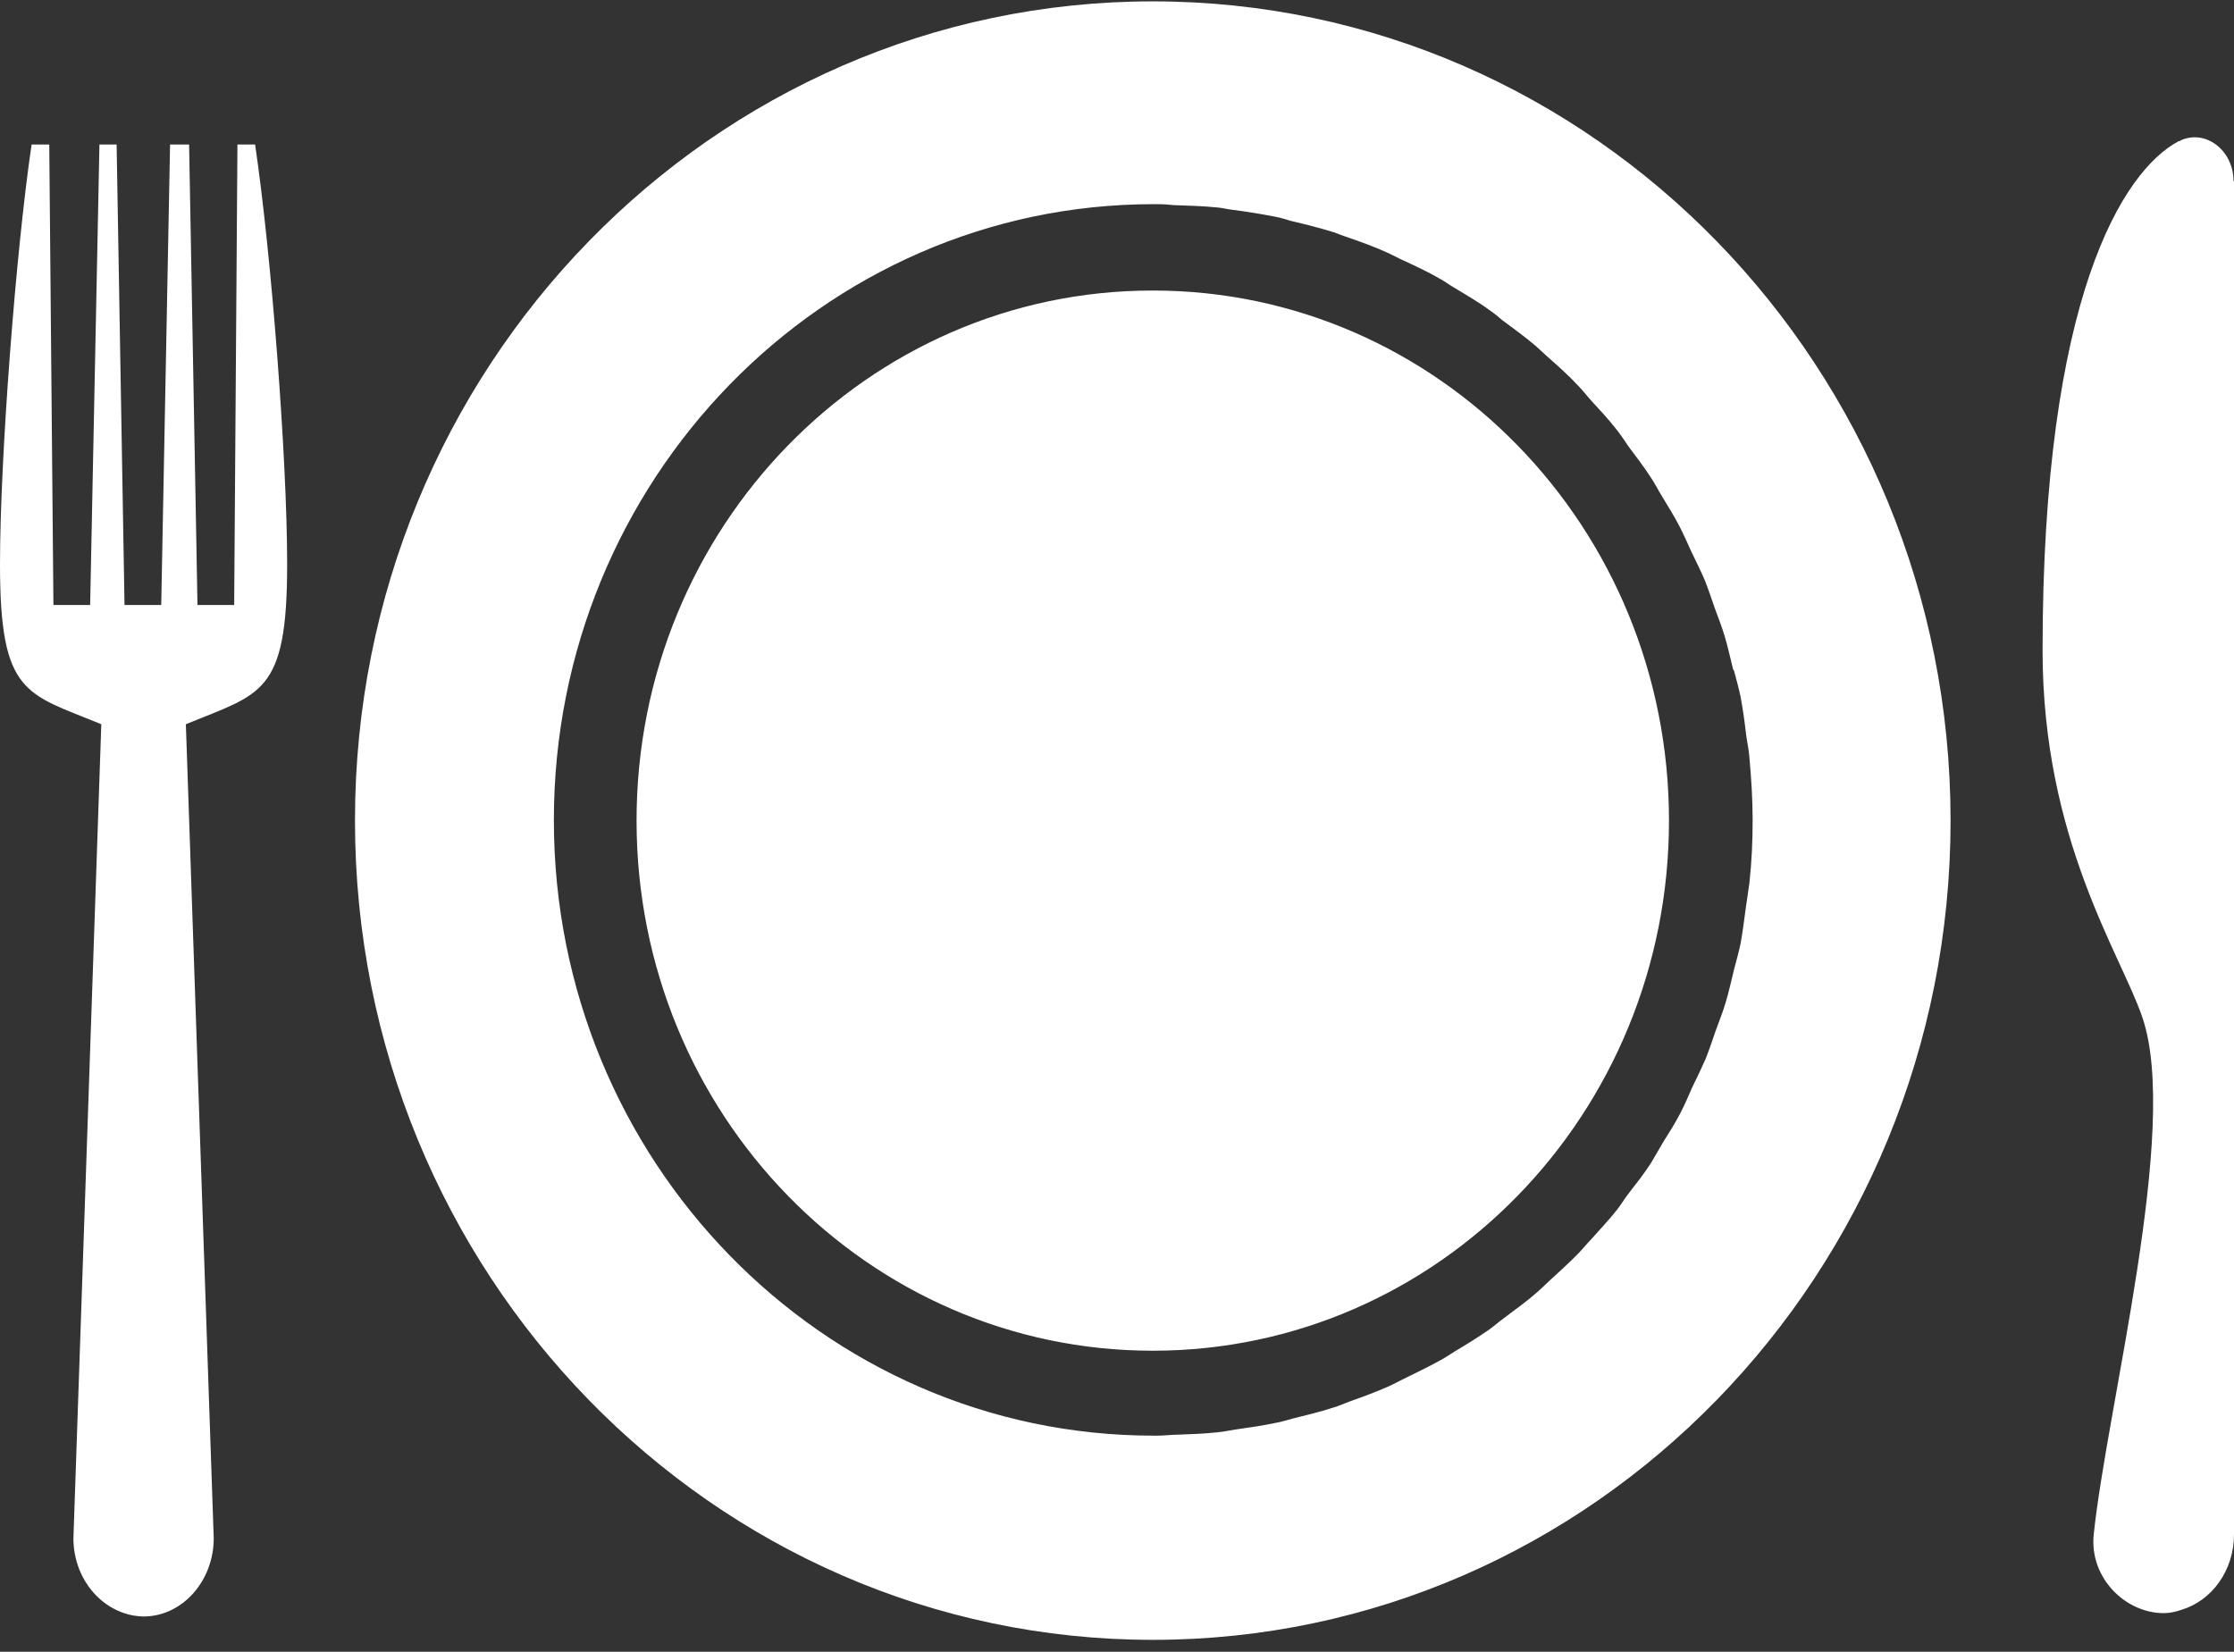
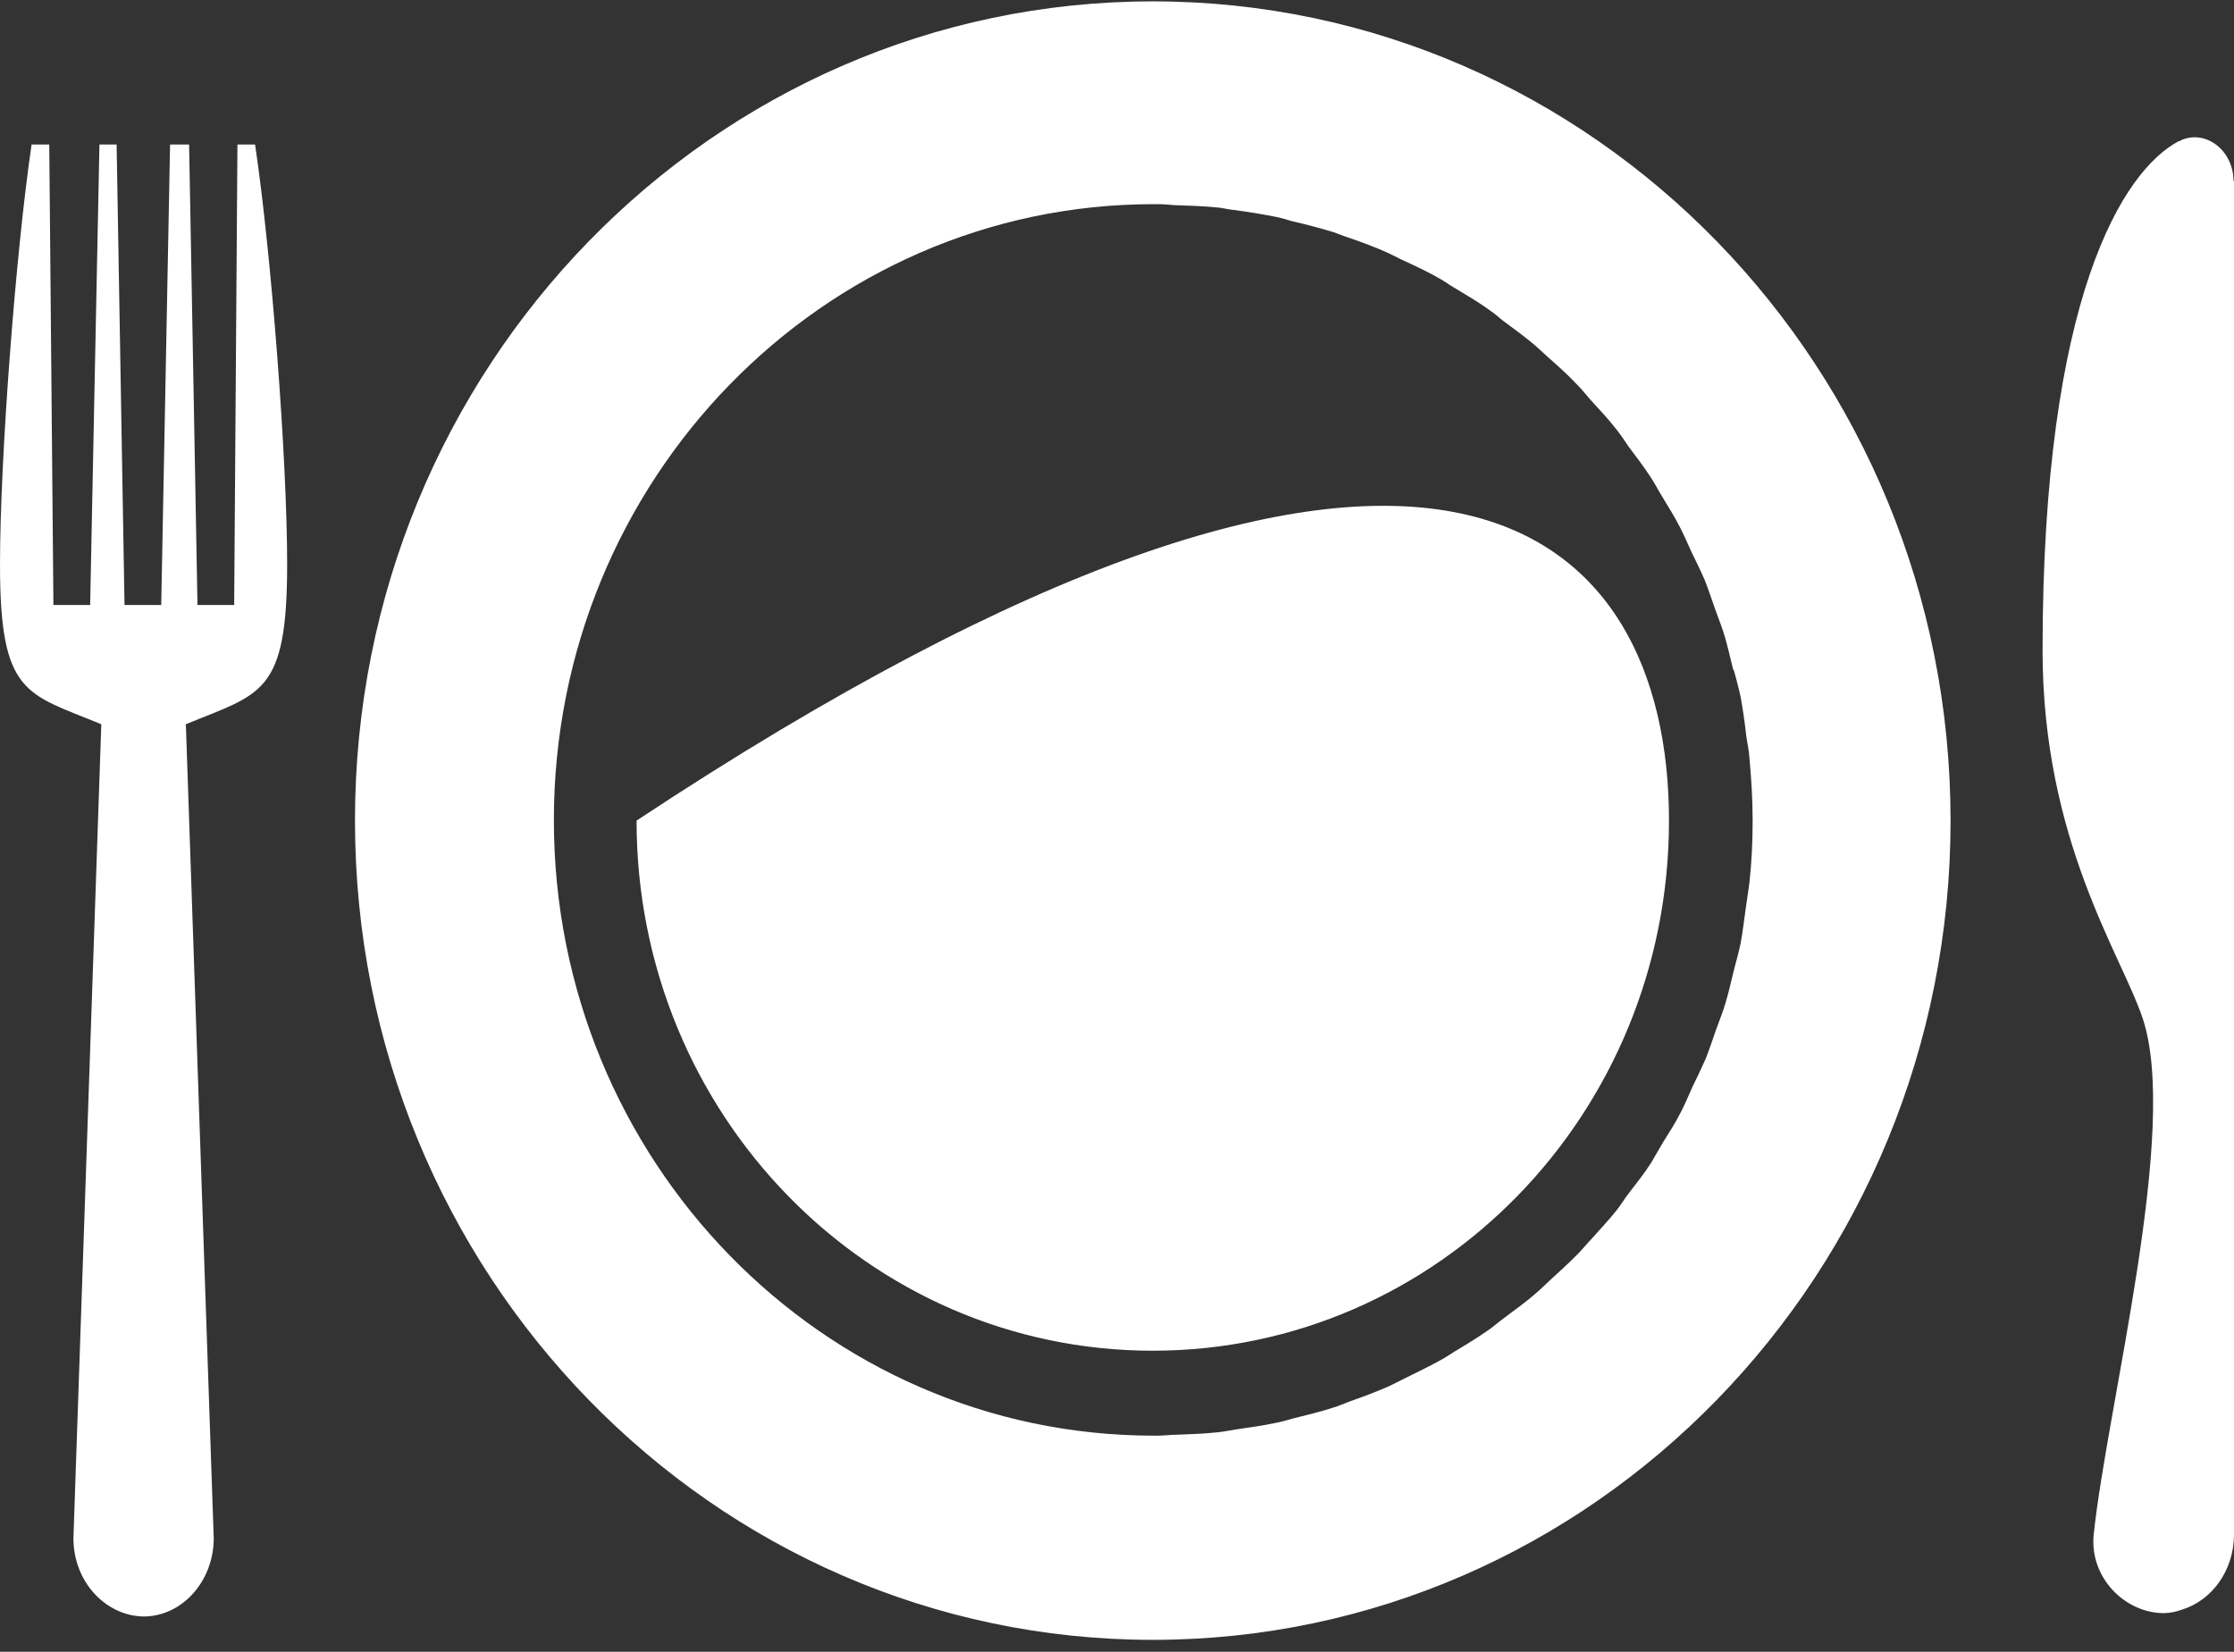
<svg xmlns="http://www.w3.org/2000/svg" width="119" height="88" viewBox="0 0 119 88" fill="none">
  <rect x="0" y="0" width="119" height="88" fill="#333333" stroke="none" />
-   <path d="M61.406 0.073C37.942 0.073 18.909 19.621 18.909 43.719C18.909 67.817 37.942 87.365 61.406 87.365C84.869 87.365 103.902 67.817 103.902 43.719C103.902 19.621 84.869 0.073 61.406 0.073ZM92.369 35.738C92.492 36.195 92.616 36.653 92.715 37.11C92.839 37.771 92.938 38.483 93.012 39.144C93.062 39.55 93.16 39.932 93.185 40.339C93.284 41.432 93.359 42.55 93.359 43.694C93.359 44.838 93.309 45.931 93.185 47.049C93.136 47.456 93.062 47.863 93.012 48.244C92.913 48.931 92.839 49.617 92.715 50.278C92.616 50.735 92.492 51.193 92.369 51.65C92.22 52.235 92.096 52.845 91.923 53.404C91.775 53.913 91.577 54.396 91.403 54.879C91.23 55.387 91.057 55.896 90.859 56.404C90.636 56.912 90.388 57.421 90.141 57.929C89.943 58.387 89.745 58.844 89.522 59.276C89.25 59.81 88.928 60.319 88.606 60.827C88.384 61.208 88.161 61.59 87.938 61.971C87.592 62.505 87.196 63.013 86.8 63.522C86.552 63.827 86.354 64.183 86.107 64.487C85.686 65.021 85.216 65.504 84.77 66.013C84.523 66.267 84.3 66.546 84.052 66.801C83.557 67.309 83.038 67.767 82.518 68.25C82.27 68.478 82.048 68.707 81.8 68.911C81.256 69.394 80.662 69.8 80.068 70.258C79.82 70.436 79.597 70.639 79.35 70.817C78.731 71.249 78.112 71.63 77.469 72.012C77.221 72.164 76.974 72.342 76.726 72.469C76.083 72.825 75.39 73.156 74.722 73.486C74.474 73.613 74.227 73.74 73.954 73.868C73.261 74.172 72.568 74.427 71.85 74.681C71.578 74.783 71.306 74.91 71.034 74.986C70.341 75.215 69.598 75.393 68.88 75.571C68.583 75.647 68.286 75.749 67.989 75.799C67.272 75.952 66.554 76.054 65.836 76.155C65.49 76.206 65.168 76.282 64.846 76.308C64.153 76.384 63.435 76.409 62.718 76.435C62.371 76.435 62.025 76.486 61.678 76.486C61.678 76.486 61.529 76.486 61.455 76.486C43.808 76.486 29.503 61.793 29.503 43.694C29.503 25.595 43.808 10.877 61.455 10.877C61.529 10.877 61.604 10.877 61.678 10.877C61.975 10.877 62.247 10.902 62.52 10.928C63.312 10.953 64.104 10.979 64.871 11.055C65.143 11.08 65.415 11.156 65.688 11.182C66.48 11.284 67.247 11.411 68.014 11.563C68.262 11.614 68.509 11.69 68.757 11.767C69.524 11.944 70.316 12.148 71.058 12.377C71.281 12.453 71.504 12.555 71.751 12.631C72.494 12.885 73.261 13.165 73.979 13.495C74.202 13.597 74.424 13.724 74.647 13.826C75.365 14.156 76.083 14.486 76.776 14.893C76.999 15.02 77.197 15.173 77.419 15.3C78.088 15.707 78.756 16.088 79.375 16.546C79.597 16.698 79.82 16.876 80.018 17.054C80.637 17.512 81.231 17.944 81.8 18.427C82.023 18.63 82.246 18.833 82.468 19.037C83.013 19.52 83.557 20.003 84.052 20.536C84.3 20.791 84.498 21.045 84.721 21.299C85.191 21.807 85.661 22.316 86.082 22.85C86.329 23.155 86.528 23.46 86.75 23.79C87.146 24.324 87.542 24.832 87.889 25.366C88.136 25.722 88.334 26.129 88.557 26.485C88.879 27.018 89.201 27.527 89.473 28.061C89.695 28.493 89.894 28.95 90.091 29.383C90.339 29.891 90.587 30.399 90.809 30.908C91.007 31.416 91.18 31.925 91.354 32.433C91.527 32.916 91.725 33.399 91.874 33.907C92.047 34.492 92.171 35.077 92.319 35.661L92.369 35.738ZM88.903 43.719C88.903 59.327 76.603 71.961 61.406 71.961C46.209 71.961 33.908 59.327 33.908 43.719C33.908 28.112 46.209 15.478 61.406 15.478C76.603 15.478 88.903 28.112 88.903 43.719ZM119 9.631V81.748C119 83.68 117.812 85.281 116.203 85.764C115.906 85.866 115.584 85.942 115.263 85.942C113.208 85.942 111.303 84.061 111.525 81.773C112.243 74.884 116.129 60.115 114.124 54.218C112.986 50.837 108.803 44.762 108.803 34.645C108.803 15.834 113.085 9.097 116.055 7.521C116.104 7.521 116.129 7.521 116.178 7.471C117.49 6.886 118.975 8.004 118.975 9.657L119 9.631ZM13.588 7.699C14.454 13.521 15.296 24.426 15.296 30.069C15.296 37.009 13.91 36.932 9.9 38.585L11.385 81.951C11.385 84.239 9.702 86.12 7.648 86.12C7.475 86.12 7.277 86.094 7.103 86.069C5.297 85.739 3.911 84.035 3.911 81.951L5.396 38.585C1.386 36.932 0 37.034 0 30.069C0 24.426 0.842 13.393 1.683 7.699H2.624L2.846 32.23H4.802L5.297 7.699H6.212L6.633 32.23H8.588L9.059 7.699H10.073L10.519 32.23H12.474L12.648 7.699H13.539H13.588Z" fill="white" />
+   <path d="M61.406 0.073C37.942 0.073 18.909 19.621 18.909 43.719C18.909 67.817 37.942 87.365 61.406 87.365C84.869 87.365 103.902 67.817 103.902 43.719C103.902 19.621 84.869 0.073 61.406 0.073ZM92.369 35.738C92.492 36.195 92.616 36.653 92.715 37.11C92.839 37.771 92.938 38.483 93.012 39.144C93.062 39.55 93.16 39.932 93.185 40.339C93.284 41.432 93.359 42.55 93.359 43.694C93.359 44.838 93.309 45.931 93.185 47.049C93.136 47.456 93.062 47.863 93.012 48.244C92.913 48.931 92.839 49.617 92.715 50.278C92.616 50.735 92.492 51.193 92.369 51.65C92.22 52.235 92.096 52.845 91.923 53.404C91.775 53.913 91.577 54.396 91.403 54.879C91.23 55.387 91.057 55.896 90.859 56.404C90.636 56.912 90.388 57.421 90.141 57.929C89.943 58.387 89.745 58.844 89.522 59.276C89.25 59.81 88.928 60.319 88.606 60.827C88.384 61.208 88.161 61.59 87.938 61.971C87.592 62.505 87.196 63.013 86.8 63.522C86.552 63.827 86.354 64.183 86.107 64.487C85.686 65.021 85.216 65.504 84.77 66.013C84.523 66.267 84.3 66.546 84.052 66.801C83.557 67.309 83.038 67.767 82.518 68.25C82.27 68.478 82.048 68.707 81.8 68.911C81.256 69.394 80.662 69.8 80.068 70.258C79.82 70.436 79.597 70.639 79.35 70.817C78.731 71.249 78.112 71.63 77.469 72.012C77.221 72.164 76.974 72.342 76.726 72.469C76.083 72.825 75.39 73.156 74.722 73.486C74.474 73.613 74.227 73.74 73.954 73.868C73.261 74.172 72.568 74.427 71.85 74.681C71.578 74.783 71.306 74.91 71.034 74.986C70.341 75.215 69.598 75.393 68.88 75.571C68.583 75.647 68.286 75.749 67.989 75.799C67.272 75.952 66.554 76.054 65.836 76.155C65.49 76.206 65.168 76.282 64.846 76.308C64.153 76.384 63.435 76.409 62.718 76.435C62.371 76.435 62.025 76.486 61.678 76.486C61.678 76.486 61.529 76.486 61.455 76.486C43.808 76.486 29.503 61.793 29.503 43.694C29.503 25.595 43.808 10.877 61.455 10.877C61.529 10.877 61.604 10.877 61.678 10.877C61.975 10.877 62.247 10.902 62.52 10.928C63.312 10.953 64.104 10.979 64.871 11.055C65.143 11.08 65.415 11.156 65.688 11.182C66.48 11.284 67.247 11.411 68.014 11.563C68.262 11.614 68.509 11.69 68.757 11.767C69.524 11.944 70.316 12.148 71.058 12.377C71.281 12.453 71.504 12.555 71.751 12.631C72.494 12.885 73.261 13.165 73.979 13.495C74.202 13.597 74.424 13.724 74.647 13.826C75.365 14.156 76.083 14.486 76.776 14.893C76.999 15.02 77.197 15.173 77.419 15.3C78.088 15.707 78.756 16.088 79.375 16.546C79.597 16.698 79.82 16.876 80.018 17.054C80.637 17.512 81.231 17.944 81.8 18.427C82.023 18.63 82.246 18.833 82.468 19.037C83.013 19.52 83.557 20.003 84.052 20.536C84.3 20.791 84.498 21.045 84.721 21.299C85.191 21.807 85.661 22.316 86.082 22.85C86.329 23.155 86.528 23.46 86.75 23.79C87.146 24.324 87.542 24.832 87.889 25.366C88.136 25.722 88.334 26.129 88.557 26.485C88.879 27.018 89.201 27.527 89.473 28.061C89.695 28.493 89.894 28.95 90.091 29.383C90.339 29.891 90.587 30.399 90.809 30.908C91.007 31.416 91.18 31.925 91.354 32.433C91.527 32.916 91.725 33.399 91.874 33.907C92.047 34.492 92.171 35.077 92.319 35.661L92.369 35.738ZM88.903 43.719C88.903 59.327 76.603 71.961 61.406 71.961C46.209 71.961 33.908 59.327 33.908 43.719C76.603 15.478 88.903 28.112 88.903 43.719ZM119 9.631V81.748C119 83.68 117.812 85.281 116.203 85.764C115.906 85.866 115.584 85.942 115.263 85.942C113.208 85.942 111.303 84.061 111.525 81.773C112.243 74.884 116.129 60.115 114.124 54.218C112.986 50.837 108.803 44.762 108.803 34.645C108.803 15.834 113.085 9.097 116.055 7.521C116.104 7.521 116.129 7.521 116.178 7.471C117.49 6.886 118.975 8.004 118.975 9.657L119 9.631ZM13.588 7.699C14.454 13.521 15.296 24.426 15.296 30.069C15.296 37.009 13.91 36.932 9.9 38.585L11.385 81.951C11.385 84.239 9.702 86.12 7.648 86.12C7.475 86.12 7.277 86.094 7.103 86.069C5.297 85.739 3.911 84.035 3.911 81.951L5.396 38.585C1.386 36.932 0 37.034 0 30.069C0 24.426 0.842 13.393 1.683 7.699H2.624L2.846 32.23H4.802L5.297 7.699H6.212L6.633 32.23H8.588L9.059 7.699H10.073L10.519 32.23H12.474L12.648 7.699H13.539H13.588Z" fill="white" />
</svg>